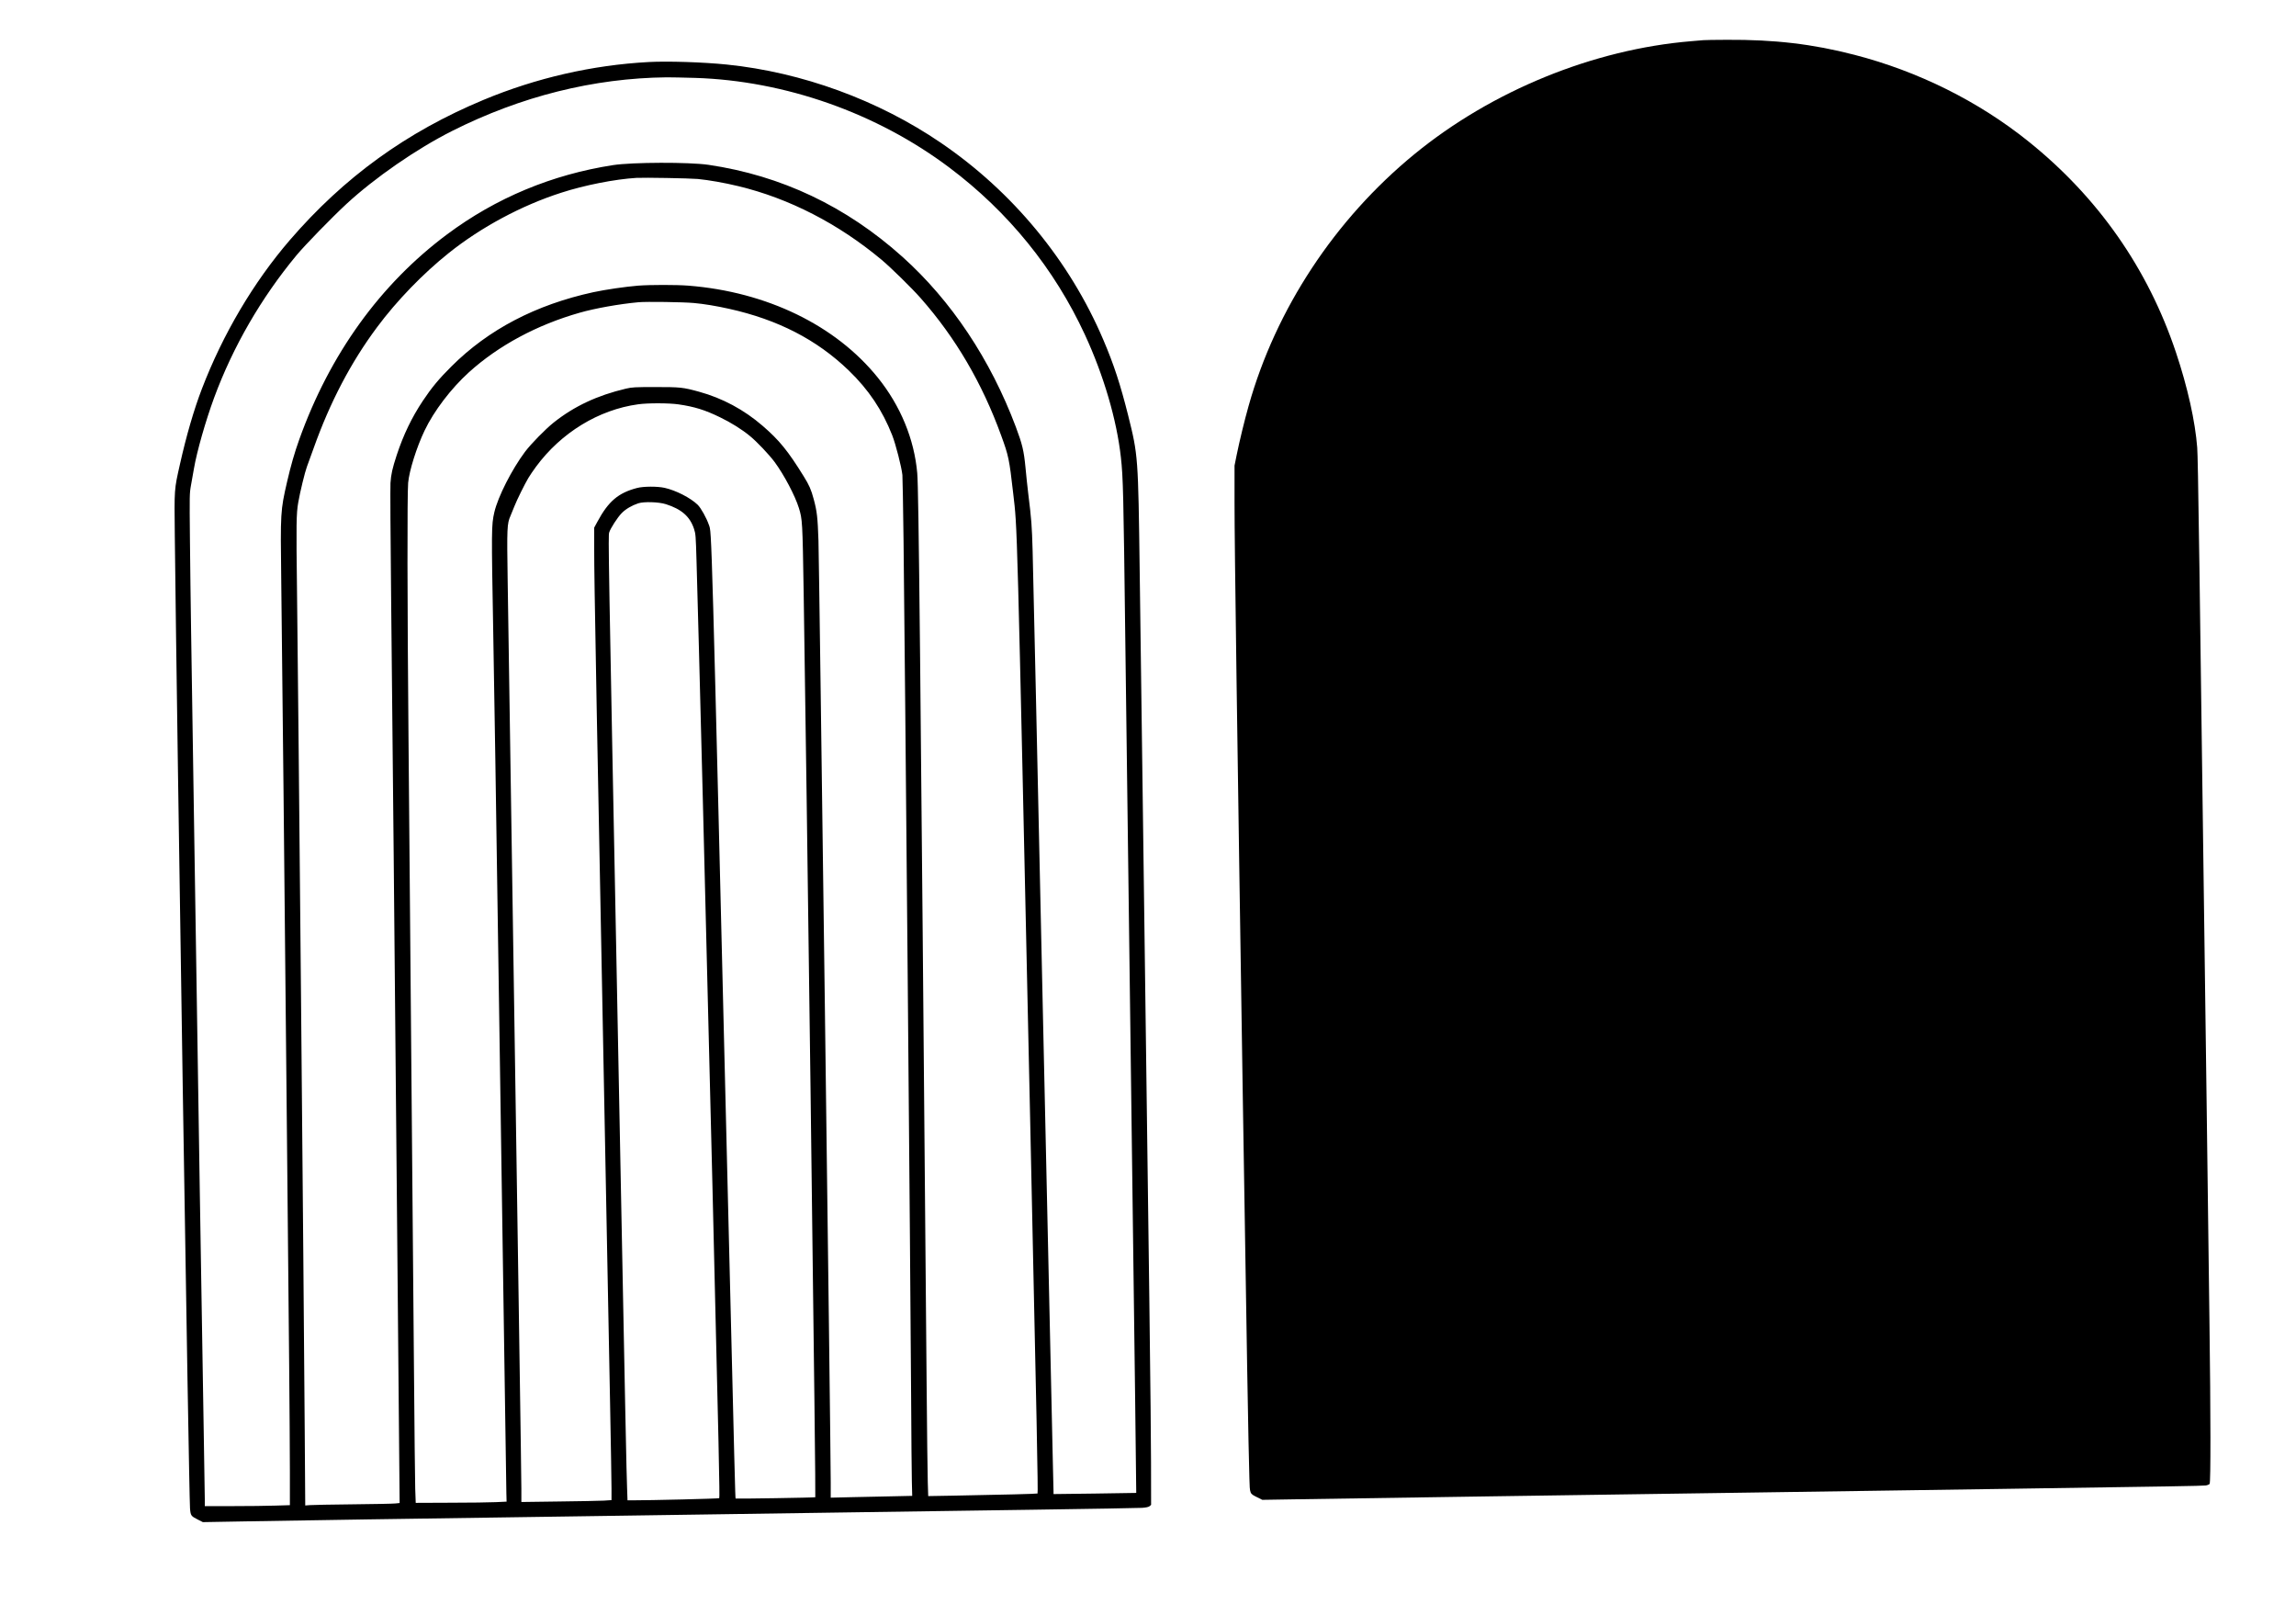
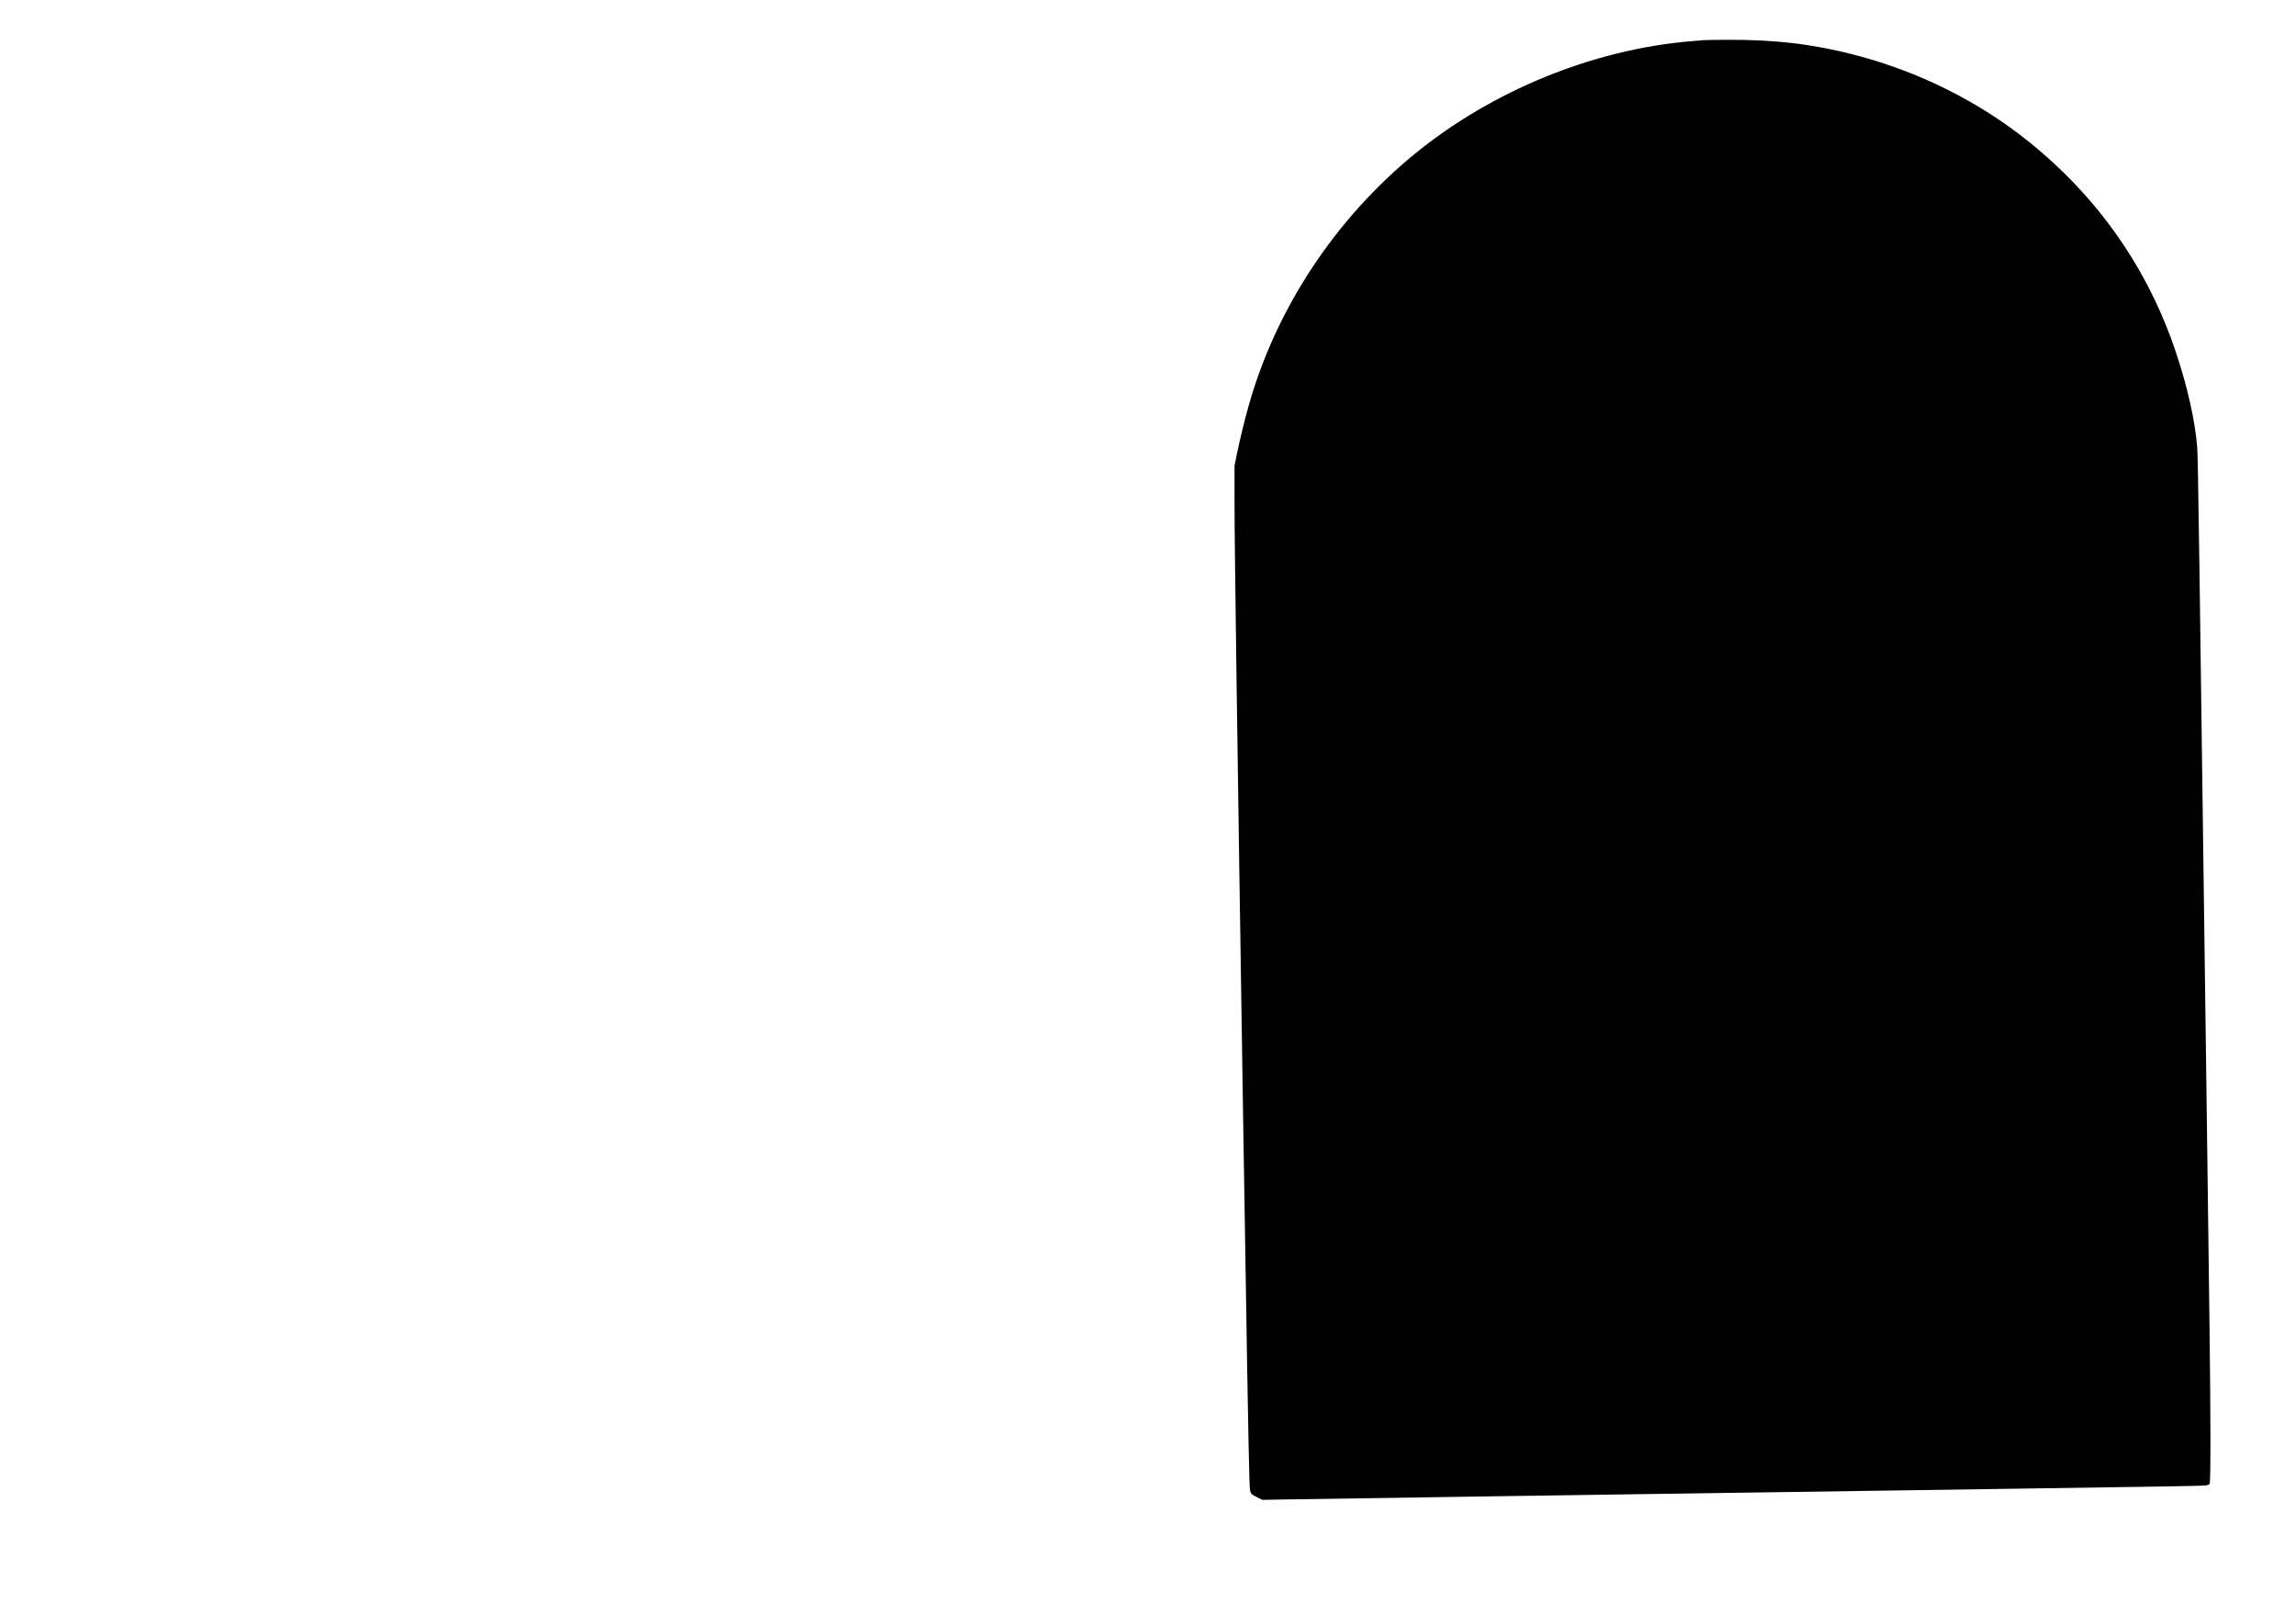
<svg xmlns="http://www.w3.org/2000/svg" version="1.0" width="2388pt" height="1668pt" viewBox="0 0 3184 2224" preserveAspectRatio="xMidYMid meet">
  <g transform="translate(0,2224) scale(0.1,-0.1)" fill="#000000" stroke="none">
    <path d="M23620 21683 c-19 -1 -93 -8 -165 -14 -1358 -112 -2767 -687 -3840 -1566 -1103 -903 -1923 -2147 -2300 -3491 -58 -205 -125 -483 -165 -678 l-30 -149 0 -515 c0 -617 37 -3250 115 -8265 51 -3272 79 -4893 91 -5255 7 -225 2 -214 109 -268 l70 -35 430 7 c1377 21 1767 27 2705 41 569 8 1341 19 1715 25 374 6 1153 17 1730 25 578 8 1352 20 1720 25 369 6 1293 19 2055 30 2211 32 2682 40 2727 46 23 3 48 13 55 22 16 19 15 965 -2 2232 -6 454 -24 1847 -40 3095 -102 7716 -118 8875 -130 9040 -28 364 -133 837 -295 1320 -388 1160 -1080 2150 -2045 2924 -692 556 -1530 973 -2414 1201 -579 150 -1109 212 -1768 208 -161 0 -309 -3 -328 -5z" />
-     <path d="M8995 21380 c-779 -42 -1558 -220 -2288 -524 -1071 -446 -1936 -1073 -2689 -1946 -501 -582 -927 -1301 -1218 -2060 -110 -286 -217 -654 -305 -1048 -80 -355 -78 -332 -71 -987 31 -2811 195 -13244 211 -13485 8 -101 13 -109 109 -157 l69 -35 621 11 c784 14 2224 36 4341 66 1648 24 3050 44 4130 60 550 8 1641 24 2425 35 784 11 1462 23 1508 26 56 4 89 11 104 23 l21 18 -1 589 c-2 686 -22 2261 -117 9344 -13 1015 -31 2365 -40 3000 -21 1602 -22 1617 -160 2170 -107 427 -199 709 -345 1050 -467 1096 -1257 2053 -2255 2732 -868 591 -1922 976 -2965 1083 -333 34 -818 49 -1085 35z m645 -220 c1247 -39 2519 -487 3525 -1243 818 -614 1456 -1401 1880 -2317 260 -562 442 -1182 499 -1700 31 -277 36 -493 61 -2515 8 -649 40 -3072 70 -5385 67 -5152 84 -6455 82 -6457 -1 -1 -260 -5 -574 -9 l-573 -7 0 30 c0 17 -5 210 -10 429 -6 220 -69 3065 -140 6324 -71 3259 -134 6092 -140 6295 -10 352 -16 431 -61 795 -10 85 -28 247 -38 360 -22 230 -44 322 -134 562 -352 935 -894 1749 -1573 2358 -779 699 -1679 1126 -2689 1275 -267 39 -1055 37 -1323 -4 -847 -131 -1623 -454 -2302 -960 -927 -691 -1627 -1662 -2050 -2844 -65 -181 -117 -362 -169 -587 -92 -400 -93 -423 -81 -1355 11 -825 47 -4363 80 -7775 11 -1152 24 -2554 30 -3115 5 -561 10 -1227 10 -1481 l0 -461 -202 -6 c-112 -4 -377 -7 -590 -7 l-388 0 0 98 c0 53 -7 480 -15 947 -19 1047 -83 5103 -130 8170 -19 1260 -39 2574 -45 2920 -5 347 -13 916 -16 1265 -6 624 -6 637 15 755 12 66 31 170 41 231 40 234 162 661 279 979 262 709 652 1384 1142 1975 114 138 492 526 694 713 392 362 970 762 1464 1011 955 481 1963 733 2976 744 61 0 238 -3 395 -8z m35 -1401 c154 -15 371 -53 565 -100 703 -169 1387 -521 1985 -1020 130 -109 421 -394 544 -534 483 -548 851 -1176 1115 -1903 103 -282 112 -325 166 -797 60 -528 48 -99 235 -8653 93 -4261 112 -5209 103 -5217 -5 -5 -489 -18 -1169 -30 l-347 -6 -6 193 c-3 106 -11 717 -16 1358 -88 10284 -110 12394 -130 12630 -41 471 -232 934 -546 1324 -584 726 -1540 1190 -2628 1276 -167 13 -525 13 -697 0 -181 -15 -449 -54 -622 -91 -798 -174 -1454 -517 -1967 -1029 -173 -172 -275 -295 -395 -475 -156 -234 -271 -474 -364 -756 -60 -184 -78 -264 -86 -385 -4 -49 0 -766 9 -1594 20 -1852 48 -4829 81 -8465 13 -1518 27 -3057 31 -3421 l6 -661 -58 -6 c-33 -4 -297 -9 -589 -12 -291 -3 -560 -8 -596 -11 l-66 -5 -7 1023 c-14 2090 -88 10132 -107 11653 -12 929 -10 1077 17 1229 24 142 93 423 120 495 14 36 56 152 93 256 227 638 517 1192 881 1680 271 365 637 743 993 1027 446 357 1010 660 1559 836 323 105 746 188 1043 206 109 6 738 -5 850 -15z m-50 -1720 c134 -12 306 -40 485 -80 677 -150 1217 -428 1659 -854 277 -267 468 -553 604 -900 48 -122 129 -438 141 -550 3 -27 10 -439 16 -915 21 -1757 97 -10350 105 -11870 3 -531 7 -1056 10 -1166 l5 -202 -272 -6 c-150 -3 -405 -9 -565 -12 l-293 -7 0 214 c0 478 -160 12767 -170 13054 -11 321 -20 406 -66 575 -36 134 -62 193 -139 317 -217 351 -339 501 -570 700 -258 223 -556 383 -880 472 -225 62 -262 65 -605 65 -290 0 -322 -2 -410 -22 -398 -94 -718 -244 -1002 -470 -114 -91 -314 -295 -397 -405 -184 -246 -376 -624 -426 -839 -41 -180 -41 -238 -15 -1671 12 -625 42 -2560 70 -4467 67 -4539 109 -7290 112 -7462 l3 -116 -150 -7 c-82 -4 -366 -8 -630 -8 l-480 -2 -7 195 c-3 107 -11 836 -17 1620 -13 1631 -54 6352 -76 8780 -17 1891 -19 3384 -5 3547 15 167 117 492 228 724 130 272 367 583 614 807 410 371 943 658 1538 827 213 61 551 121 815 145 109 10 618 3 770 -11z m-216 -1405 c222 -32 369 -78 576 -179 155 -75 302 -167 415 -260 97 -79 266 -258 342 -360 130 -176 284 -467 337 -639 48 -157 50 -180 66 -1181 20 -1259 58 -4015 95 -6860 51 -3999 71 -5668 66 -5672 -5 -6 -1099 -23 -1105 -18 -5 6 -12 288 -101 3930 -238 9762 -229 9451 -269 9567 -33 97 -111 236 -156 280 -99 96 -304 201 -460 235 -101 22 -292 21 -380 -2 -261 -68 -398 -185 -550 -467 l-45 -83 0 -295 c0 -460 20 -1546 220 -11835 11 -566 20 -1103 20 -1191 l0 -161 -107 -7 c-60 -3 -341 -9 -625 -12 l-518 -7 0 184 c0 185 -35 2478 -190 12594 -11 731 -9 783 39 893 16 37 41 99 56 137 33 84 143 307 193 390 20 33 66 102 104 153 349 474 870 792 1418 867 136 19 429 18 559 -1z m-174 -1384 c216 -69 332 -170 389 -341 23 -70 25 -93 35 -444 29 -973 129 -4892 221 -8670 89 -3673 103 -4316 94 -4325 -7 -7 -954 -30 -1218 -30 l-54 0 -6 173 c-9 253 -17 616 -131 6467 -129 6574 -132 6729 -117 6778 17 57 116 210 174 269 55 56 139 105 228 135 79 26 285 20 385 -12z" />
  </g>
</svg>